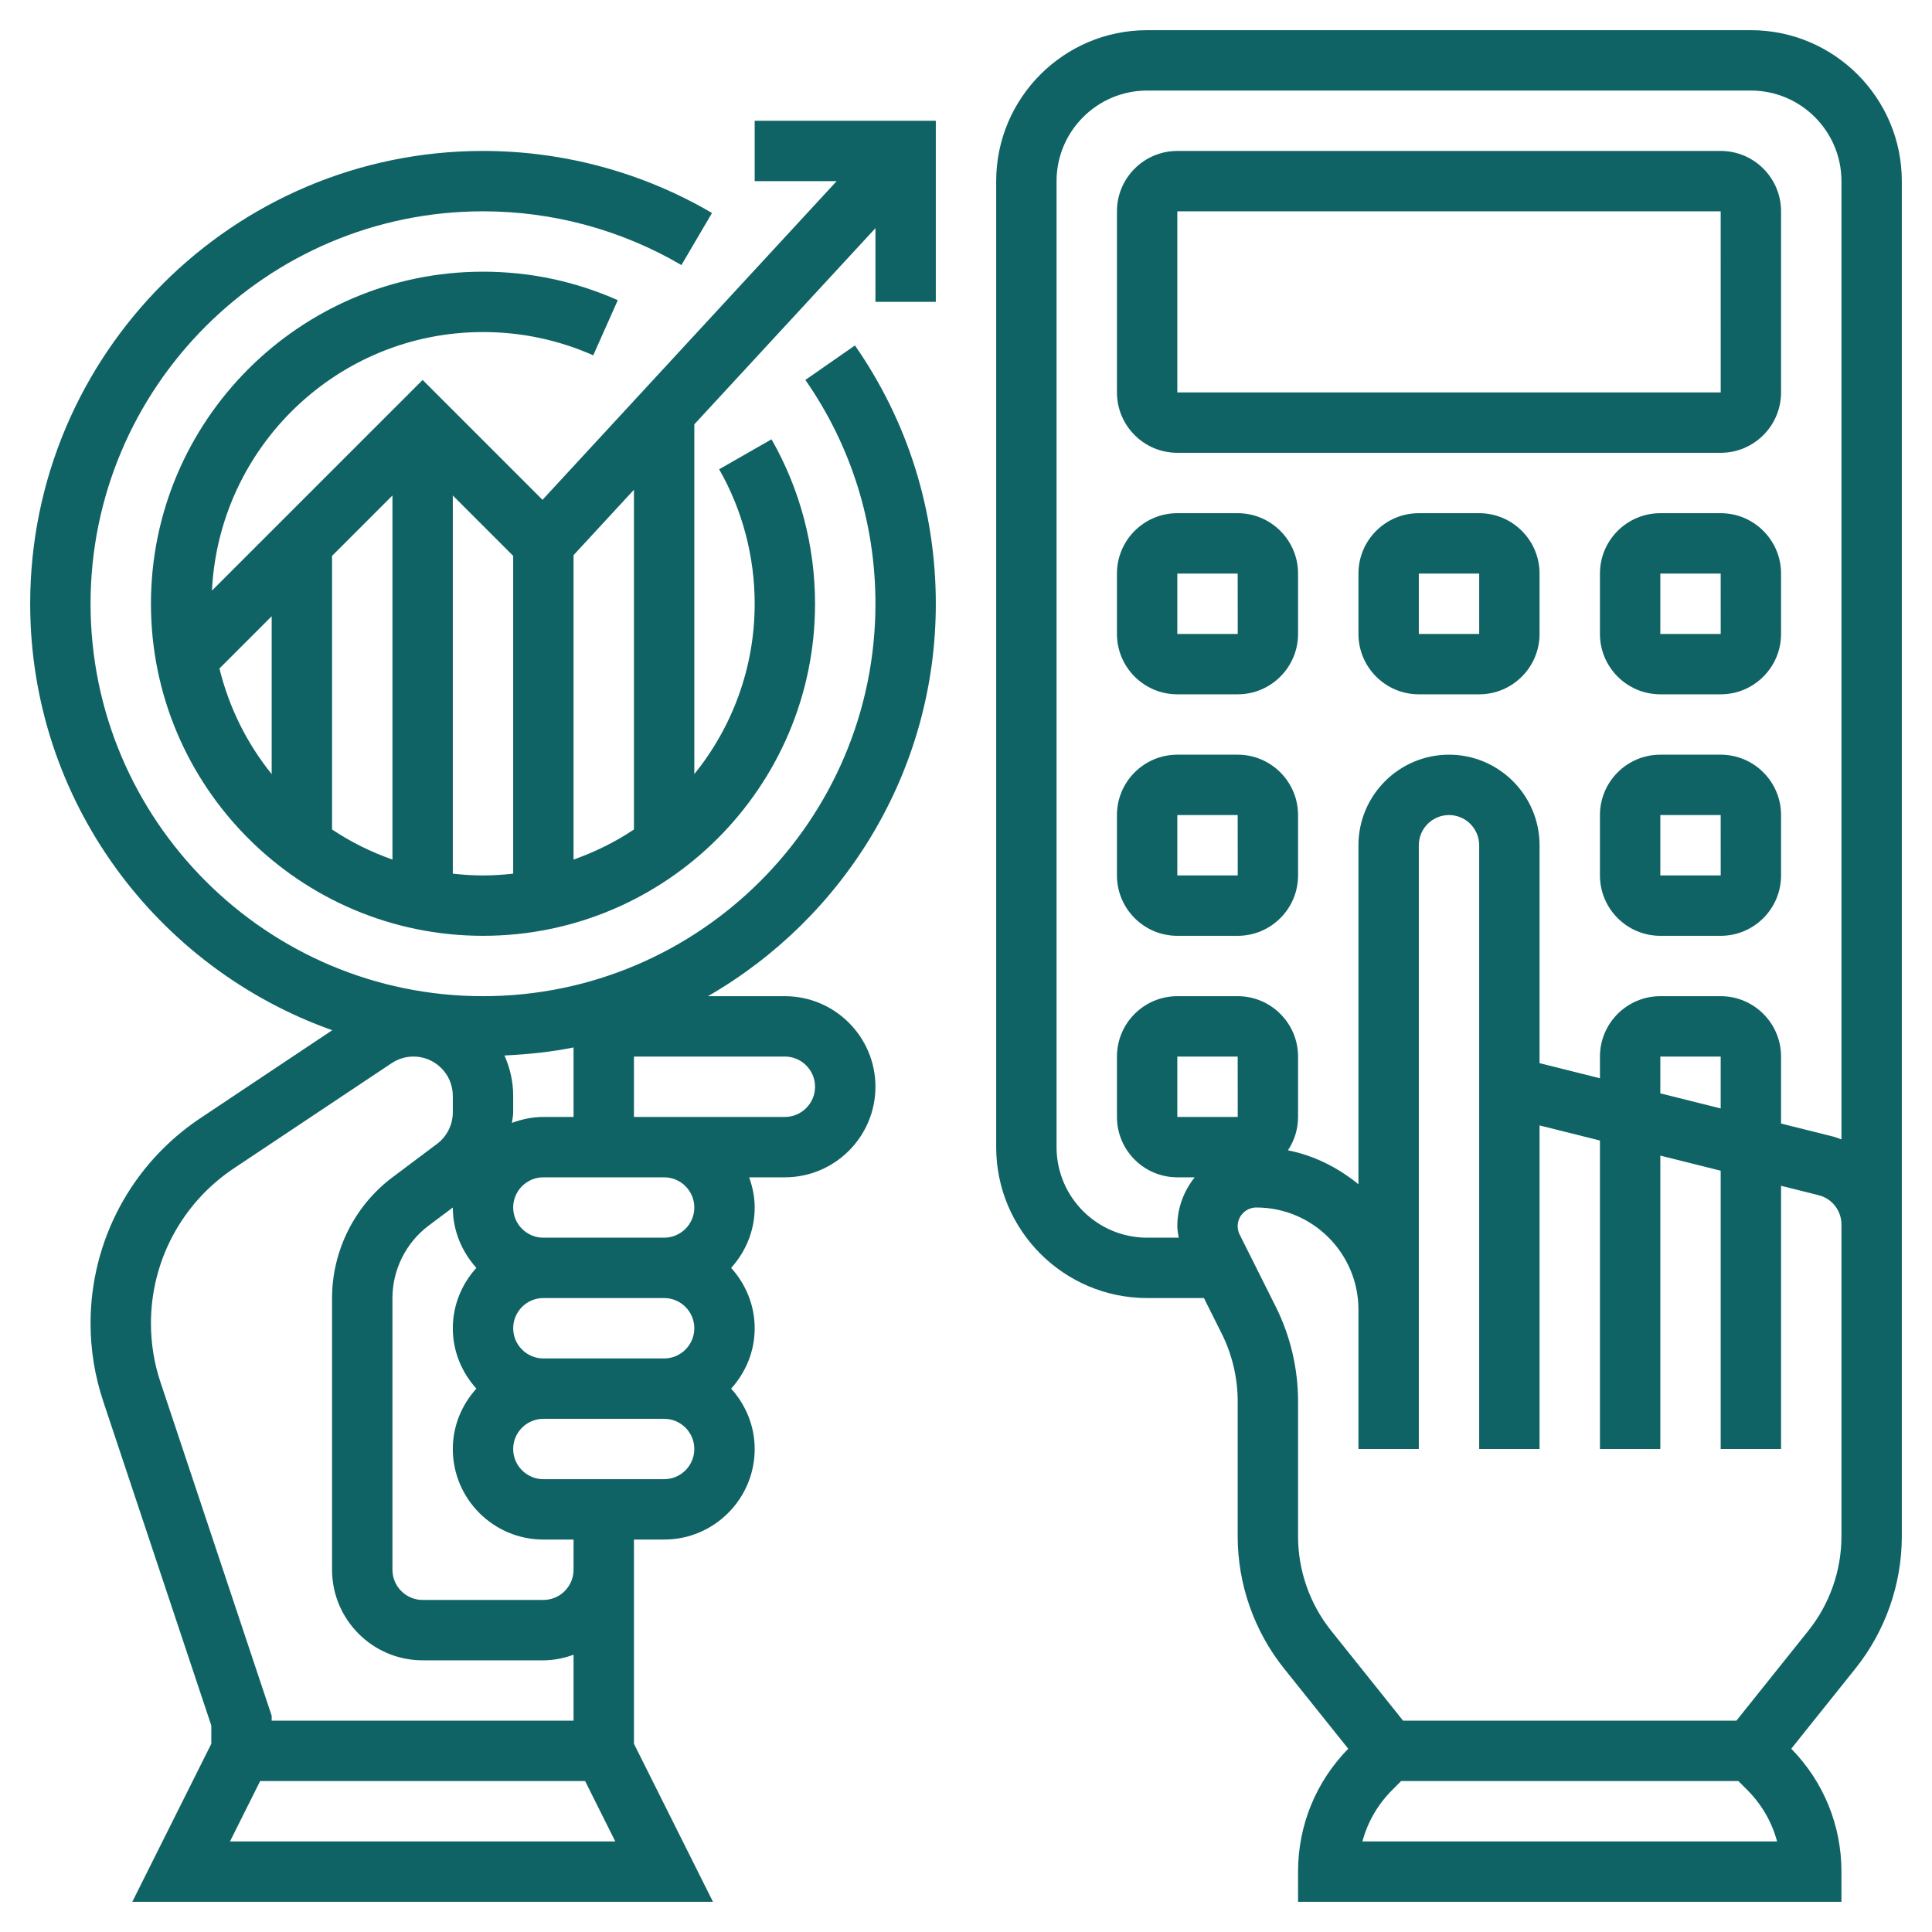
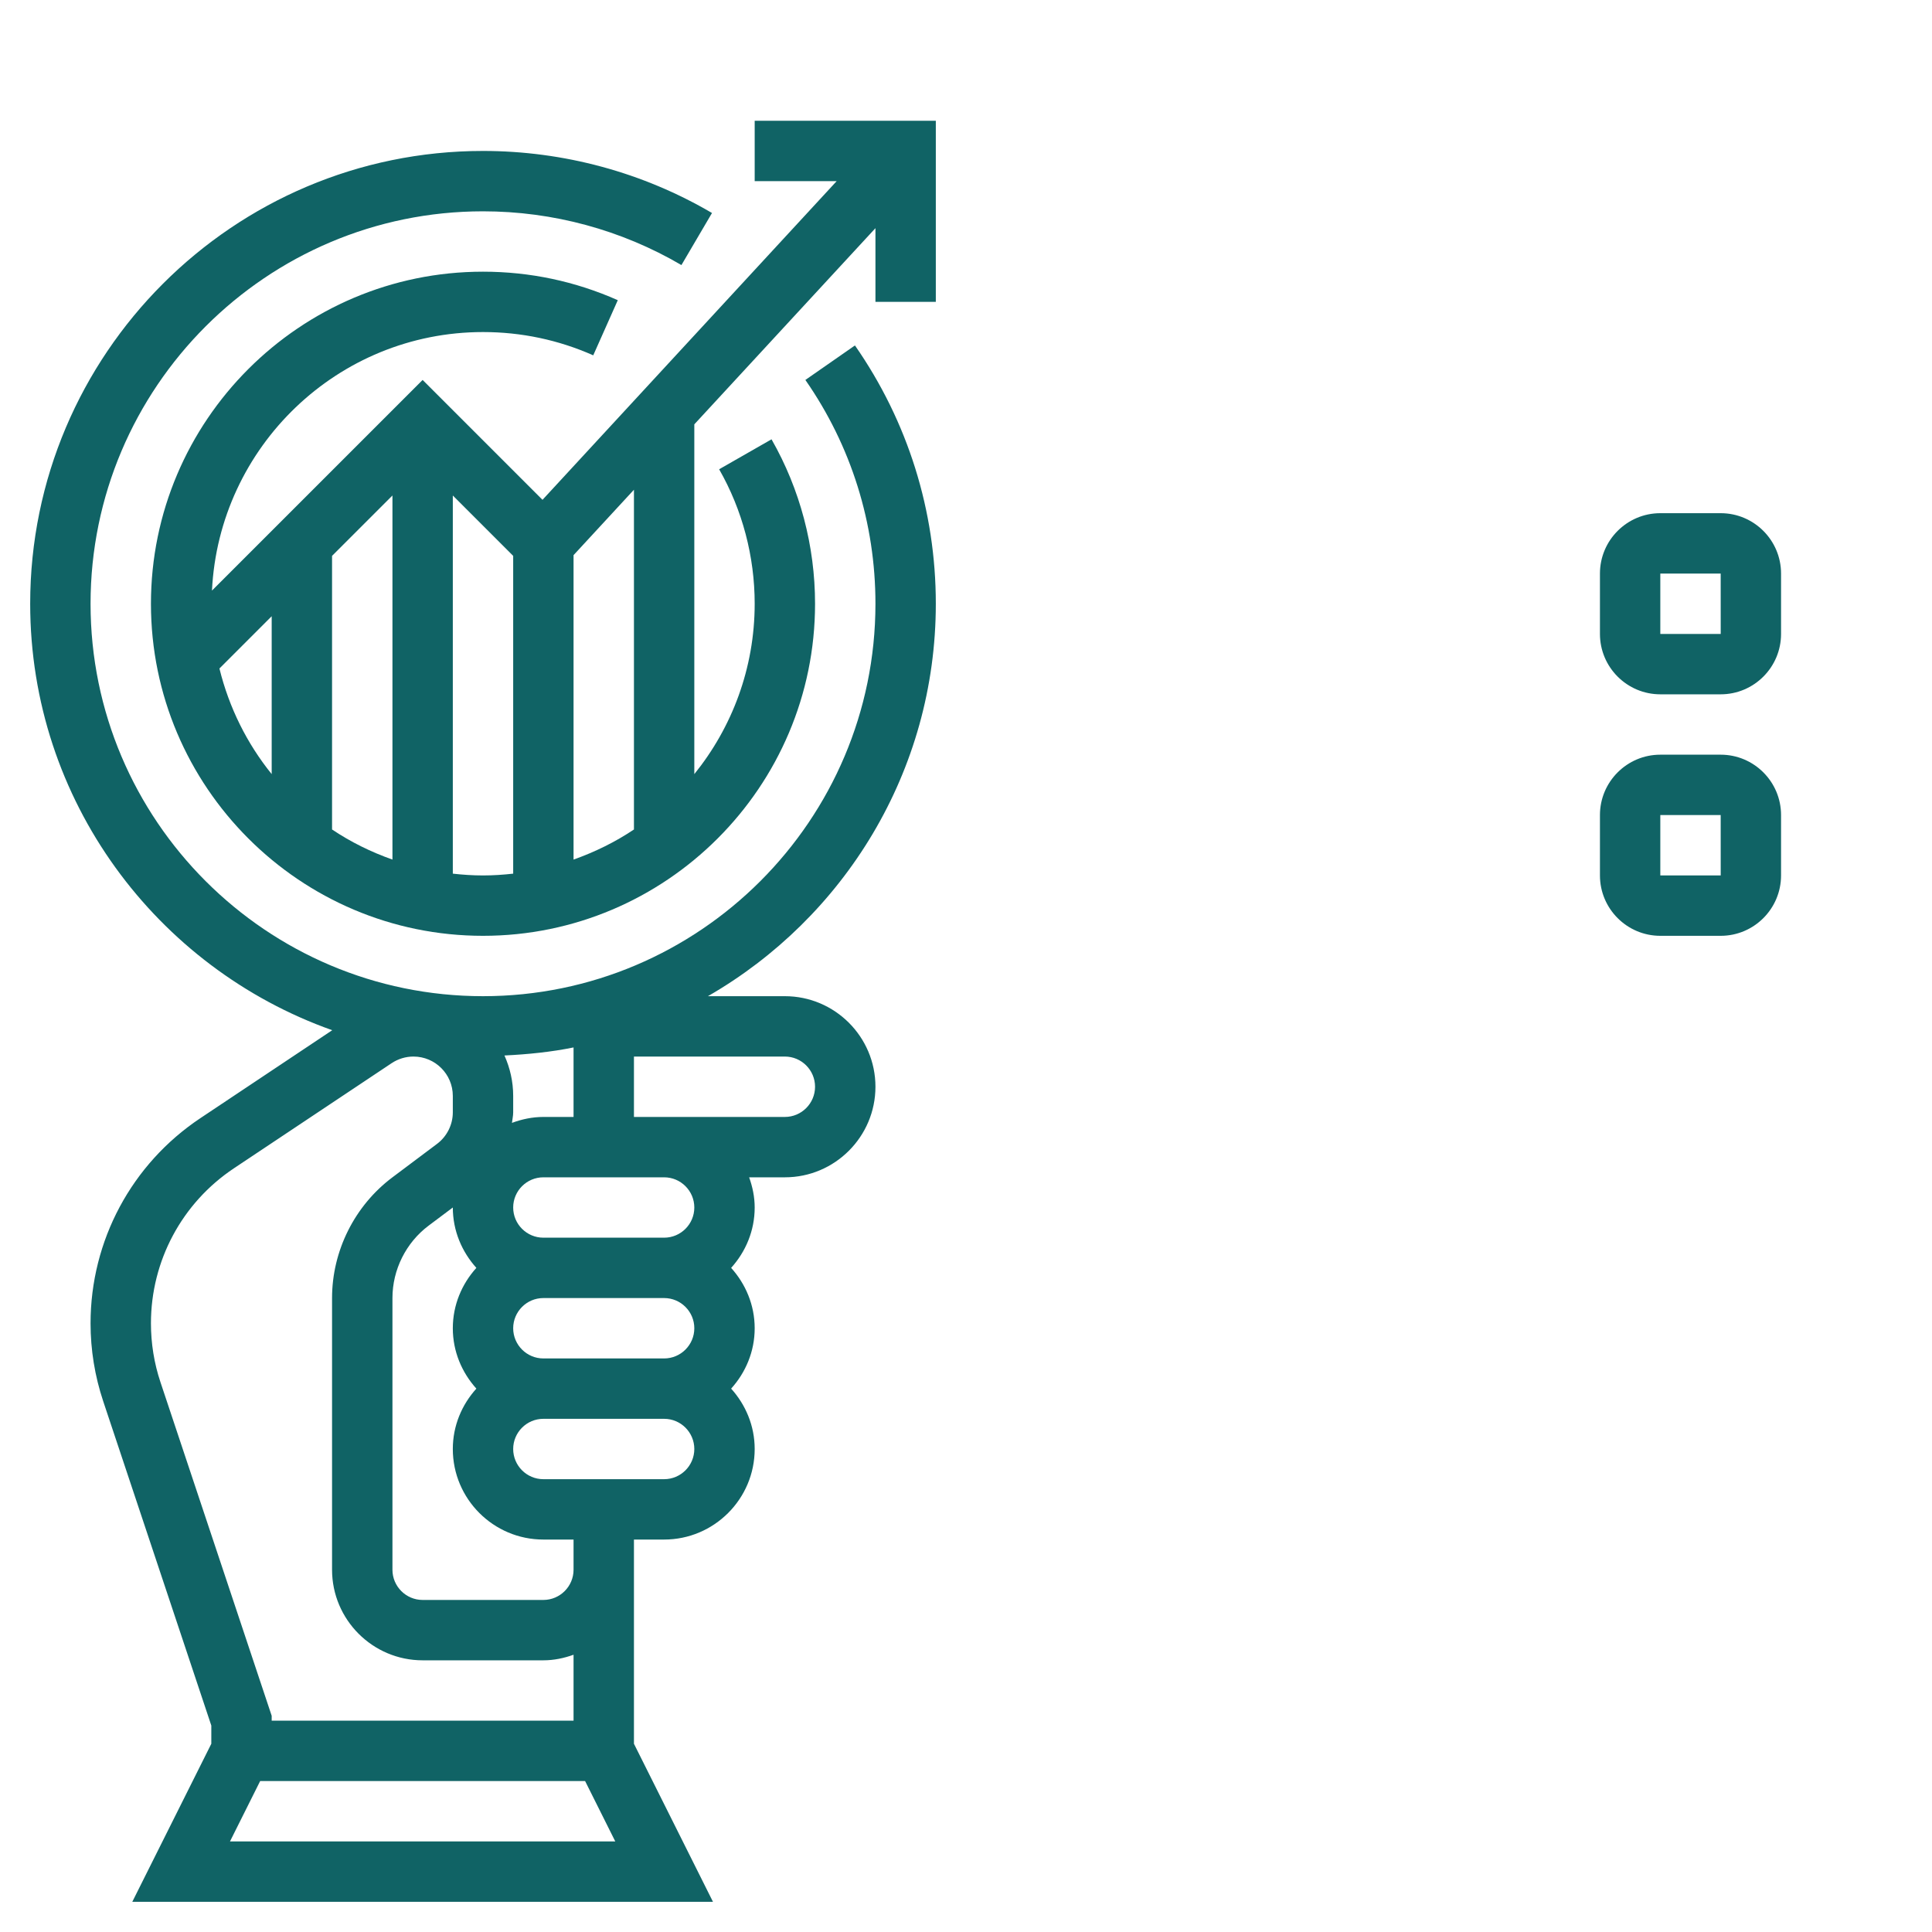
<svg xmlns="http://www.w3.org/2000/svg" width="85" height="85" viewBox="0 0 85 85" fill="none">
  <path d="M41.172 26.562C41.172 22.473 39.942 18.543 37.614 15.198L35.433 16.716C37.45 19.614 38.516 23.019 38.516 26.562C38.516 36.083 30.77 43.828 21.25 43.828C11.73 43.828 3.984 36.083 3.984 26.562C3.984 17.043 11.73 9.297 21.25 9.297C24.325 9.297 27.343 10.115 29.98 11.662L31.325 9.371C28.281 7.585 24.797 6.641 21.25 6.641C10.265 6.641 1.328 15.578 1.328 26.562C1.328 35.219 6.889 42.584 14.617 45.325L8.816 49.194C5.791 51.21 3.984 54.585 3.984 58.22C3.984 59.388 4.172 60.543 4.541 61.65L9.297 75.918V76.718L5.82 83.672H31.368L27.891 76.718V69.062V67.734H29.219C31.416 67.734 33.203 65.947 33.203 63.75C33.203 62.726 32.803 61.8 32.167 61.094C32.805 60.387 33.203 59.462 33.203 58.438C33.203 57.413 32.803 56.488 32.167 55.781C32.805 55.075 33.203 54.149 33.203 53.125C33.203 52.657 33.108 52.214 32.959 51.797H34.531C36.728 51.797 38.516 50.009 38.516 47.812C38.516 45.616 36.728 43.828 34.531 43.828H31.146C37.126 40.387 41.172 33.944 41.172 26.562ZM25.234 46.083V49.141H23.906C23.419 49.141 22.955 49.242 22.524 49.402C22.54 49.248 22.578 49.097 22.578 48.94V48.215C22.578 47.581 22.437 46.981 22.194 46.437C23.228 46.387 24.248 46.284 25.234 46.083ZM20.958 61.094C20.32 61.8 19.922 62.726 19.922 63.75C19.922 65.947 21.709 67.734 23.906 67.734H25.234V69.062C25.234 69.794 24.638 70.391 23.906 70.391H18.594C17.862 70.391 17.266 69.794 17.266 69.062V57.109C17.266 55.862 17.862 54.67 18.859 53.922L19.922 53.125C19.922 54.149 20.322 55.075 20.958 55.781C20.32 56.488 19.922 57.413 19.922 58.438C19.922 59.462 20.322 60.387 20.958 61.094ZM7.06 60.811C6.781 59.975 6.641 59.103 6.641 58.22C6.641 55.474 8.005 52.926 10.289 51.402L17.231 46.775C17.517 46.585 17.849 46.484 18.191 46.484C19.146 46.484 19.922 47.26 19.922 48.215V48.94C19.922 49.482 19.663 49.999 19.23 50.324L17.266 51.797C15.603 53.044 14.609 55.031 14.609 57.109V69.062C14.609 71.259 16.397 73.047 18.594 73.047H23.906C24.374 73.047 24.817 72.951 25.234 72.802V75.703H11.953V75.488L7.06 60.811ZM10.118 81.016L11.446 78.359H25.742L27.07 81.016H10.118ZM29.219 65.078H23.906C23.174 65.078 22.578 64.482 22.578 63.75C22.578 63.018 23.174 62.422 23.906 62.422H29.219C29.951 62.422 30.547 63.018 30.547 63.75C30.547 64.482 29.951 65.078 29.219 65.078ZM29.219 59.766H23.906C23.174 59.766 22.578 59.169 22.578 58.438C22.578 57.706 23.174 57.109 23.906 57.109H29.219C29.951 57.109 30.547 57.706 30.547 58.438C30.547 59.169 29.951 59.766 29.219 59.766ZM29.219 54.453H23.906C23.174 54.453 22.578 53.857 22.578 53.125C22.578 52.393 23.174 51.797 23.906 51.797H26.562H29.219C29.951 51.797 30.547 52.393 30.547 53.125C30.547 53.857 29.951 54.453 29.219 54.453ZM34.531 46.484C35.263 46.484 35.859 47.081 35.859 47.812C35.859 48.544 35.263 49.141 34.531 49.141H29.219H27.891V46.484H34.531Z" fill="#106365" />
-   <path d="M77.031 1.328H50.469C46.807 1.328 43.828 4.307 43.828 7.969V50.469C43.828 54.13 46.807 57.109 50.469 57.109H52.968L53.752 58.677C54.21 59.594 54.453 60.622 54.453 61.648V67.596C54.453 69.699 55.177 71.761 56.49 73.404L59.317 76.937C57.894 78.39 57.109 80.306 57.109 82.344V83.672H81.016V82.344C81.016 80.306 80.231 78.39 78.808 76.936L81.635 73.403C82.948 71.761 83.672 69.699 83.672 67.596V55.781V53.871V7.969C83.672 4.307 80.693 1.328 77.031 1.328ZM51.797 49.141V46.484H54.453L54.455 49.141H51.797ZM59.94 81.016C60.168 80.166 60.616 79.387 61.255 78.749L61.644 78.359H76.481L76.871 78.749C77.509 79.387 77.957 80.166 78.185 81.016H59.94ZM81.016 55.781V67.596C81.016 69.098 80.499 70.571 79.56 71.745L76.394 75.703H61.731L58.564 71.744C57.626 70.57 57.109 69.097 57.109 67.596V61.648C57.109 60.212 56.771 58.773 56.128 57.489L54.539 54.314C54.482 54.2 54.453 54.072 54.453 53.946C54.453 53.493 54.821 53.125 55.274 53.125C57.751 53.125 59.766 55.14 59.766 57.617V59.766V63.75H62.422V59.766V57.617V37.188C62.422 36.456 63.018 35.859 63.75 35.859C64.482 35.859 65.078 36.456 65.078 37.188V46.111V63.75H67.734V49.514L70.391 50.178V63.75H73.047V50.842L75.703 51.506V63.75H78.359V52.17L80.009 52.583C80.601 52.73 81.016 53.261 81.016 53.871V55.781ZM73.047 48.103V46.484H75.703V48.767L73.047 48.103ZM81.016 50.129C80.896 50.086 80.779 50.037 80.654 50.005L78.359 49.431V46.484C78.359 45.02 77.168 43.828 75.703 43.828H73.047C71.582 43.828 70.391 45.02 70.391 46.484V47.439L67.734 46.775V37.188C67.734 34.991 65.947 33.203 63.75 33.203C61.553 33.203 59.766 34.991 59.766 37.188V52.102C58.877 51.377 57.831 50.841 56.663 50.609C56.945 50.188 57.109 49.684 57.109 49.141V46.484C57.109 45.02 55.918 43.828 54.453 43.828H51.797C50.332 43.828 49.141 45.02 49.141 46.484V49.141C49.141 50.605 50.332 51.797 51.797 51.797H52.562C52.09 52.391 51.797 53.13 51.797 53.946C51.797 54.116 51.831 54.285 51.857 54.453H50.469C48.272 54.453 46.484 52.666 46.484 50.469V7.969C46.484 5.772 48.272 3.984 50.469 3.984H77.031C79.228 3.984 81.016 5.772 81.016 7.969V50.129Z" fill="#106365" />
-   <path d="M75.703 6.641H51.797C50.332 6.641 49.141 7.832 49.141 9.297V17.266C49.141 18.73 50.332 19.922 51.797 19.922H75.703C77.168 19.922 78.359 18.73 78.359 17.266V9.297C78.359 7.832 77.168 6.641 75.703 6.641ZM51.797 17.266V9.297H75.703L75.704 17.266H51.797Z" fill="#106365" />
-   <path d="M54.453 22.578H51.797C50.332 22.578 49.141 23.77 49.141 25.234V27.891C49.141 29.355 50.332 30.547 51.797 30.547H54.453C55.918 30.547 57.109 29.355 57.109 27.891V25.234C57.109 23.77 55.918 22.578 54.453 22.578ZM51.797 27.891V25.234H54.453L54.455 27.891H51.797Z" fill="#106365" />
-   <path d="M65.078 22.578H62.422C60.957 22.578 59.766 23.77 59.766 25.234V27.891C59.766 29.355 60.957 30.547 62.422 30.547H65.078C66.543 30.547 67.734 29.355 67.734 27.891V25.234C67.734 23.77 66.543 22.578 65.078 22.578ZM62.422 27.891V25.234H65.078L65.079 27.891H62.422Z" fill="#106365" />
  <path d="M75.703 22.578H73.047C71.582 22.578 70.391 23.77 70.391 25.234V27.891C70.391 29.355 71.582 30.547 73.047 30.547H75.703C77.168 30.547 78.359 29.355 78.359 27.891V25.234C78.359 23.77 77.168 22.578 75.703 22.578ZM73.047 27.891V25.234H75.703L75.704 27.891H73.047Z" fill="#106365" />
-   <path d="M54.453 33.203H51.797C50.332 33.203 49.141 34.395 49.141 35.859V38.516C49.141 39.98 50.332 41.172 51.797 41.172H54.453C55.918 41.172 57.109 39.98 57.109 38.516V35.859C57.109 34.395 55.918 33.203 54.453 33.203ZM51.797 38.516V35.859H54.453L54.455 38.516H51.797Z" fill="#106365" />
  <path d="M75.703 33.203H73.047C71.582 33.203 70.391 34.395 70.391 35.859V38.516C70.391 39.98 71.582 41.172 73.047 41.172H75.703C77.168 41.172 78.359 39.98 78.359 38.516V35.859C78.359 34.395 77.168 33.203 75.703 33.203ZM73.047 38.516V35.859H75.703L75.704 38.516H73.047Z" fill="#106365" />
  <path d="M33.203 7.969H36.81L23.868 21.99L18.594 16.716L9.326 25.983C9.632 19.663 14.855 14.609 21.25 14.609C22.938 14.609 24.57 14.955 26.1 15.633L27.18 13.207C25.307 12.376 23.313 11.953 21.25 11.953C13.195 11.953 6.641 18.507 6.641 26.562C6.641 34.618 13.195 41.172 21.25 41.172C29.305 41.172 35.859 34.618 35.859 26.562C35.859 24.022 35.197 21.521 33.944 19.328L31.639 20.646C32.663 22.437 33.203 24.484 33.203 26.562C33.203 29.399 32.204 32.007 30.547 34.058V18.669L38.516 10.038V13.281H41.172V5.312H33.203V7.969ZM11.953 34.058C10.869 32.717 10.079 31.137 9.654 29.411L11.953 27.112V34.058ZM17.266 37.818C16.321 37.484 15.428 37.044 14.609 36.494V24.456L17.266 21.8V37.818ZM22.578 38.437C22.141 38.486 21.699 38.516 21.25 38.516C20.801 38.516 20.359 38.486 19.922 38.437V21.8L22.578 24.456V38.437ZM27.891 36.494C27.073 37.043 26.179 37.482 25.234 37.818V24.424L27.891 21.546V36.494Z" fill="#106365" />
</svg>